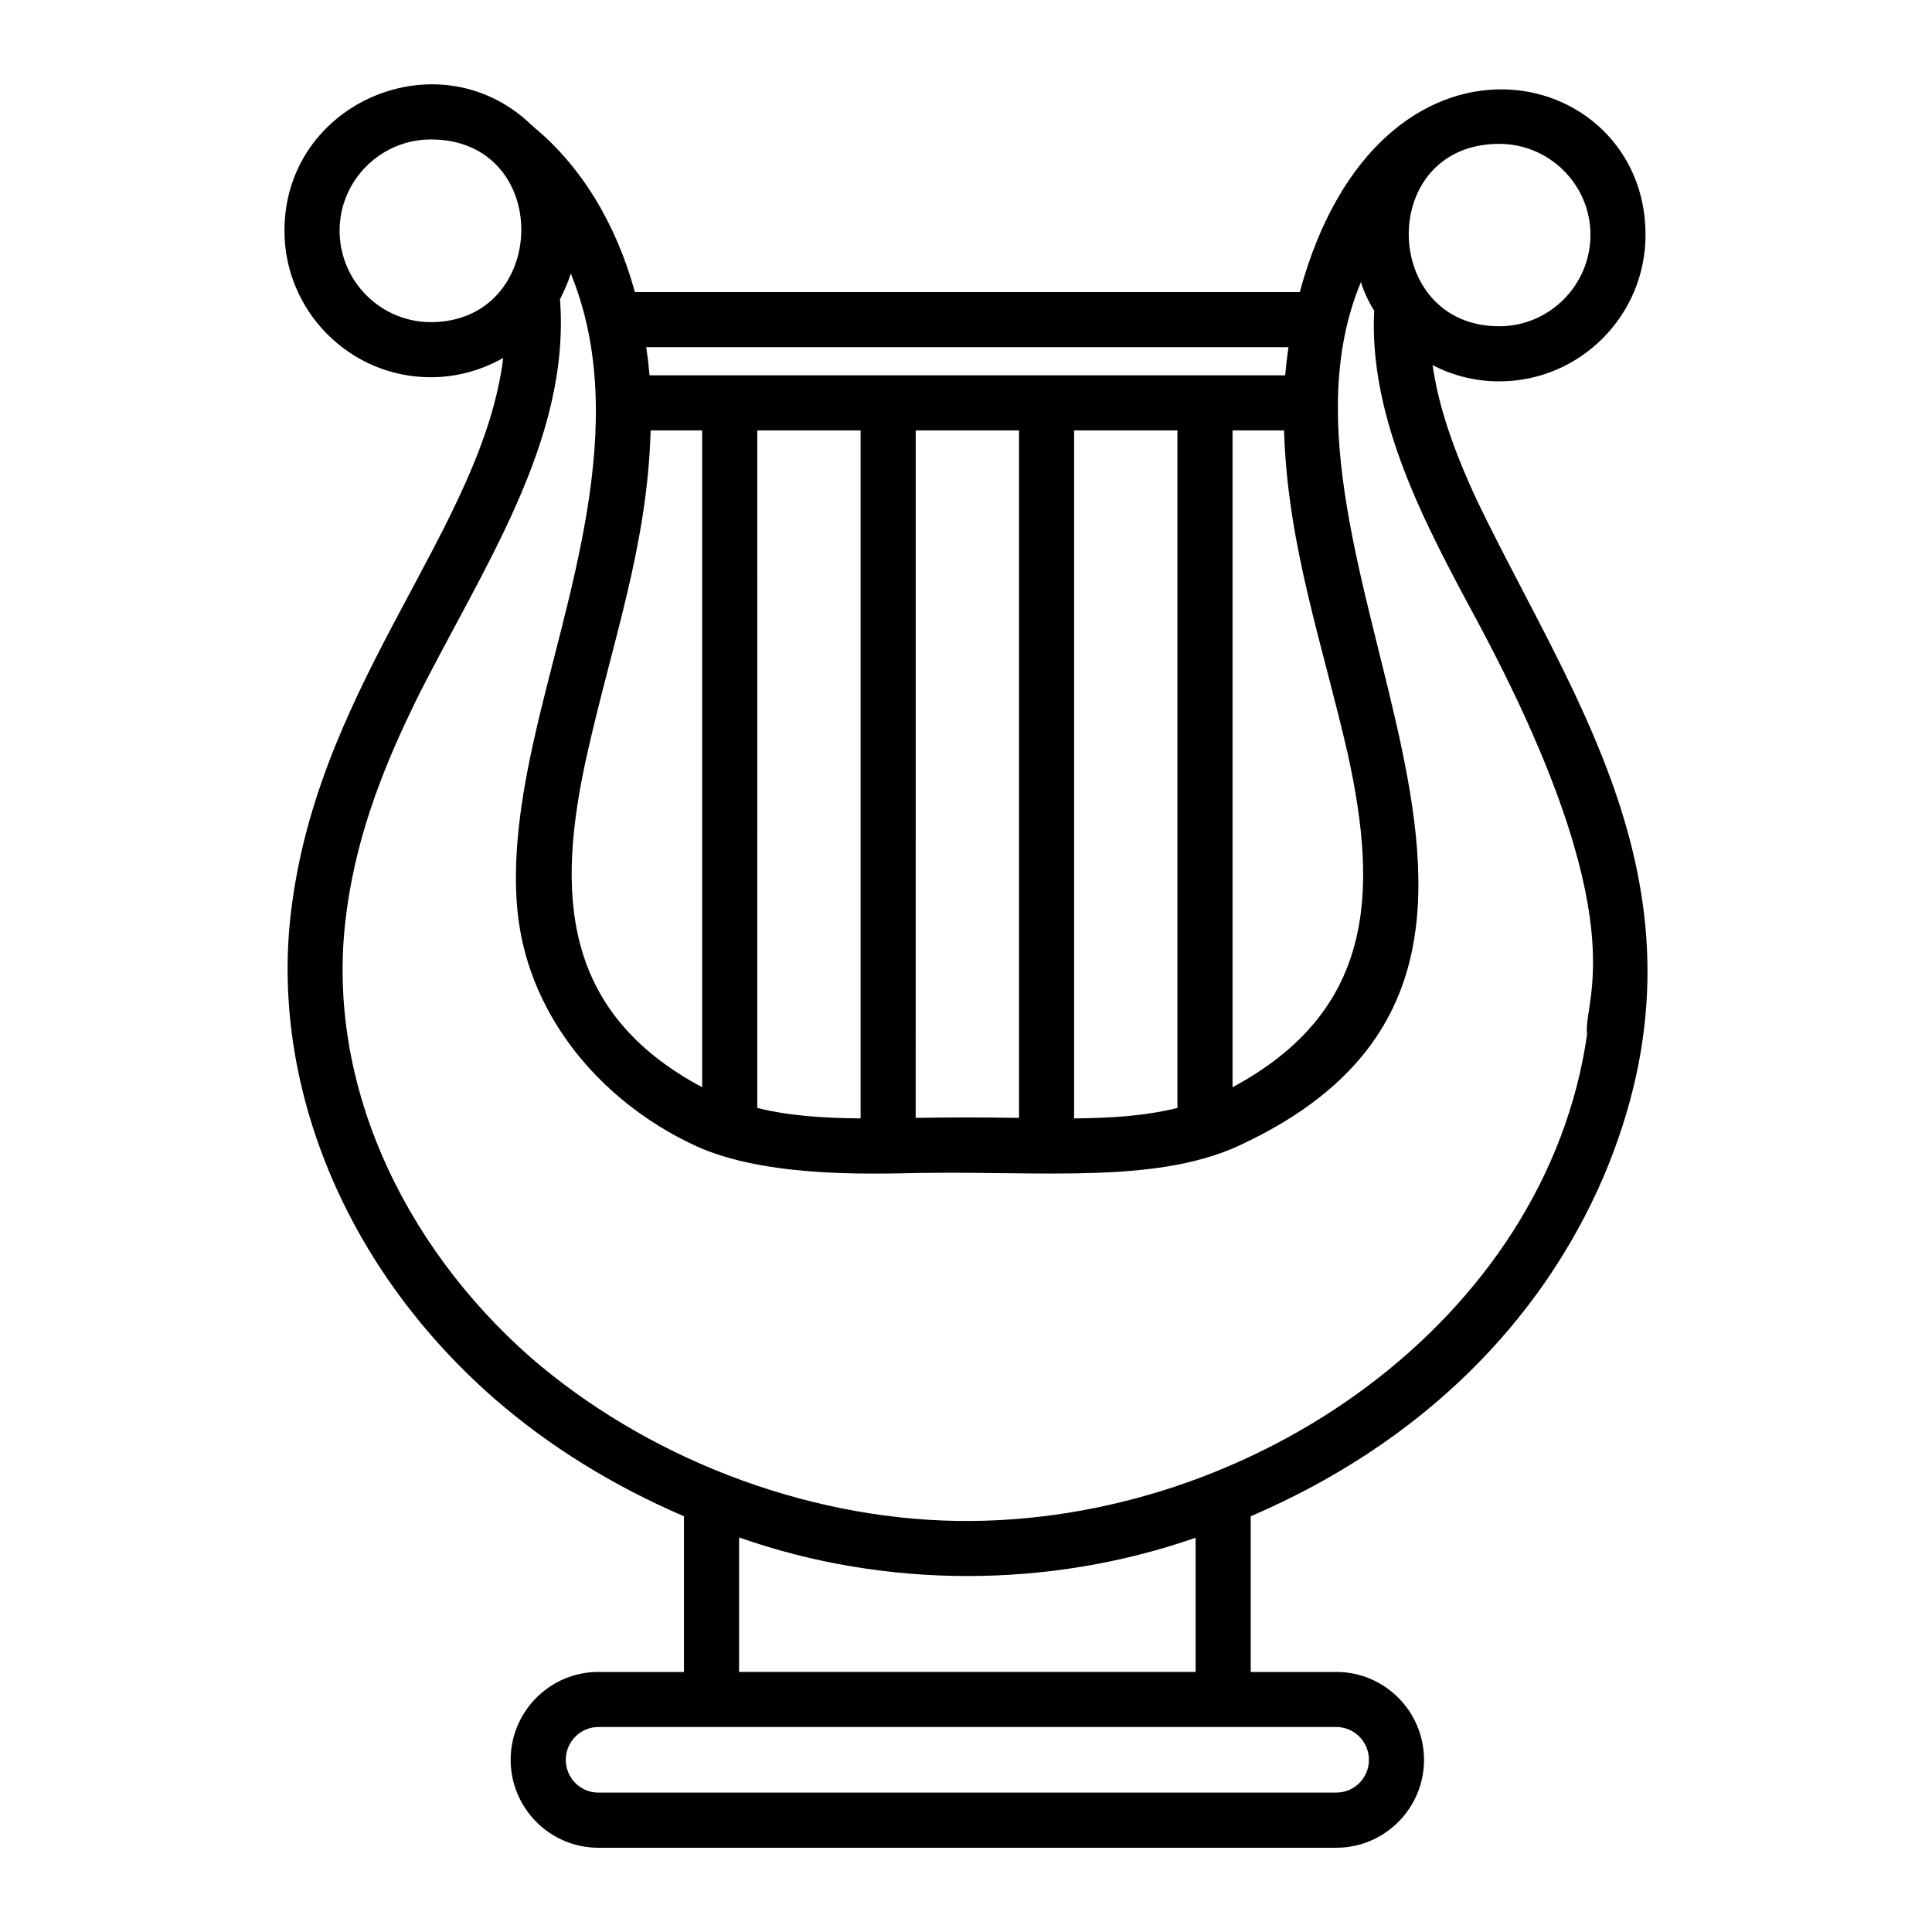
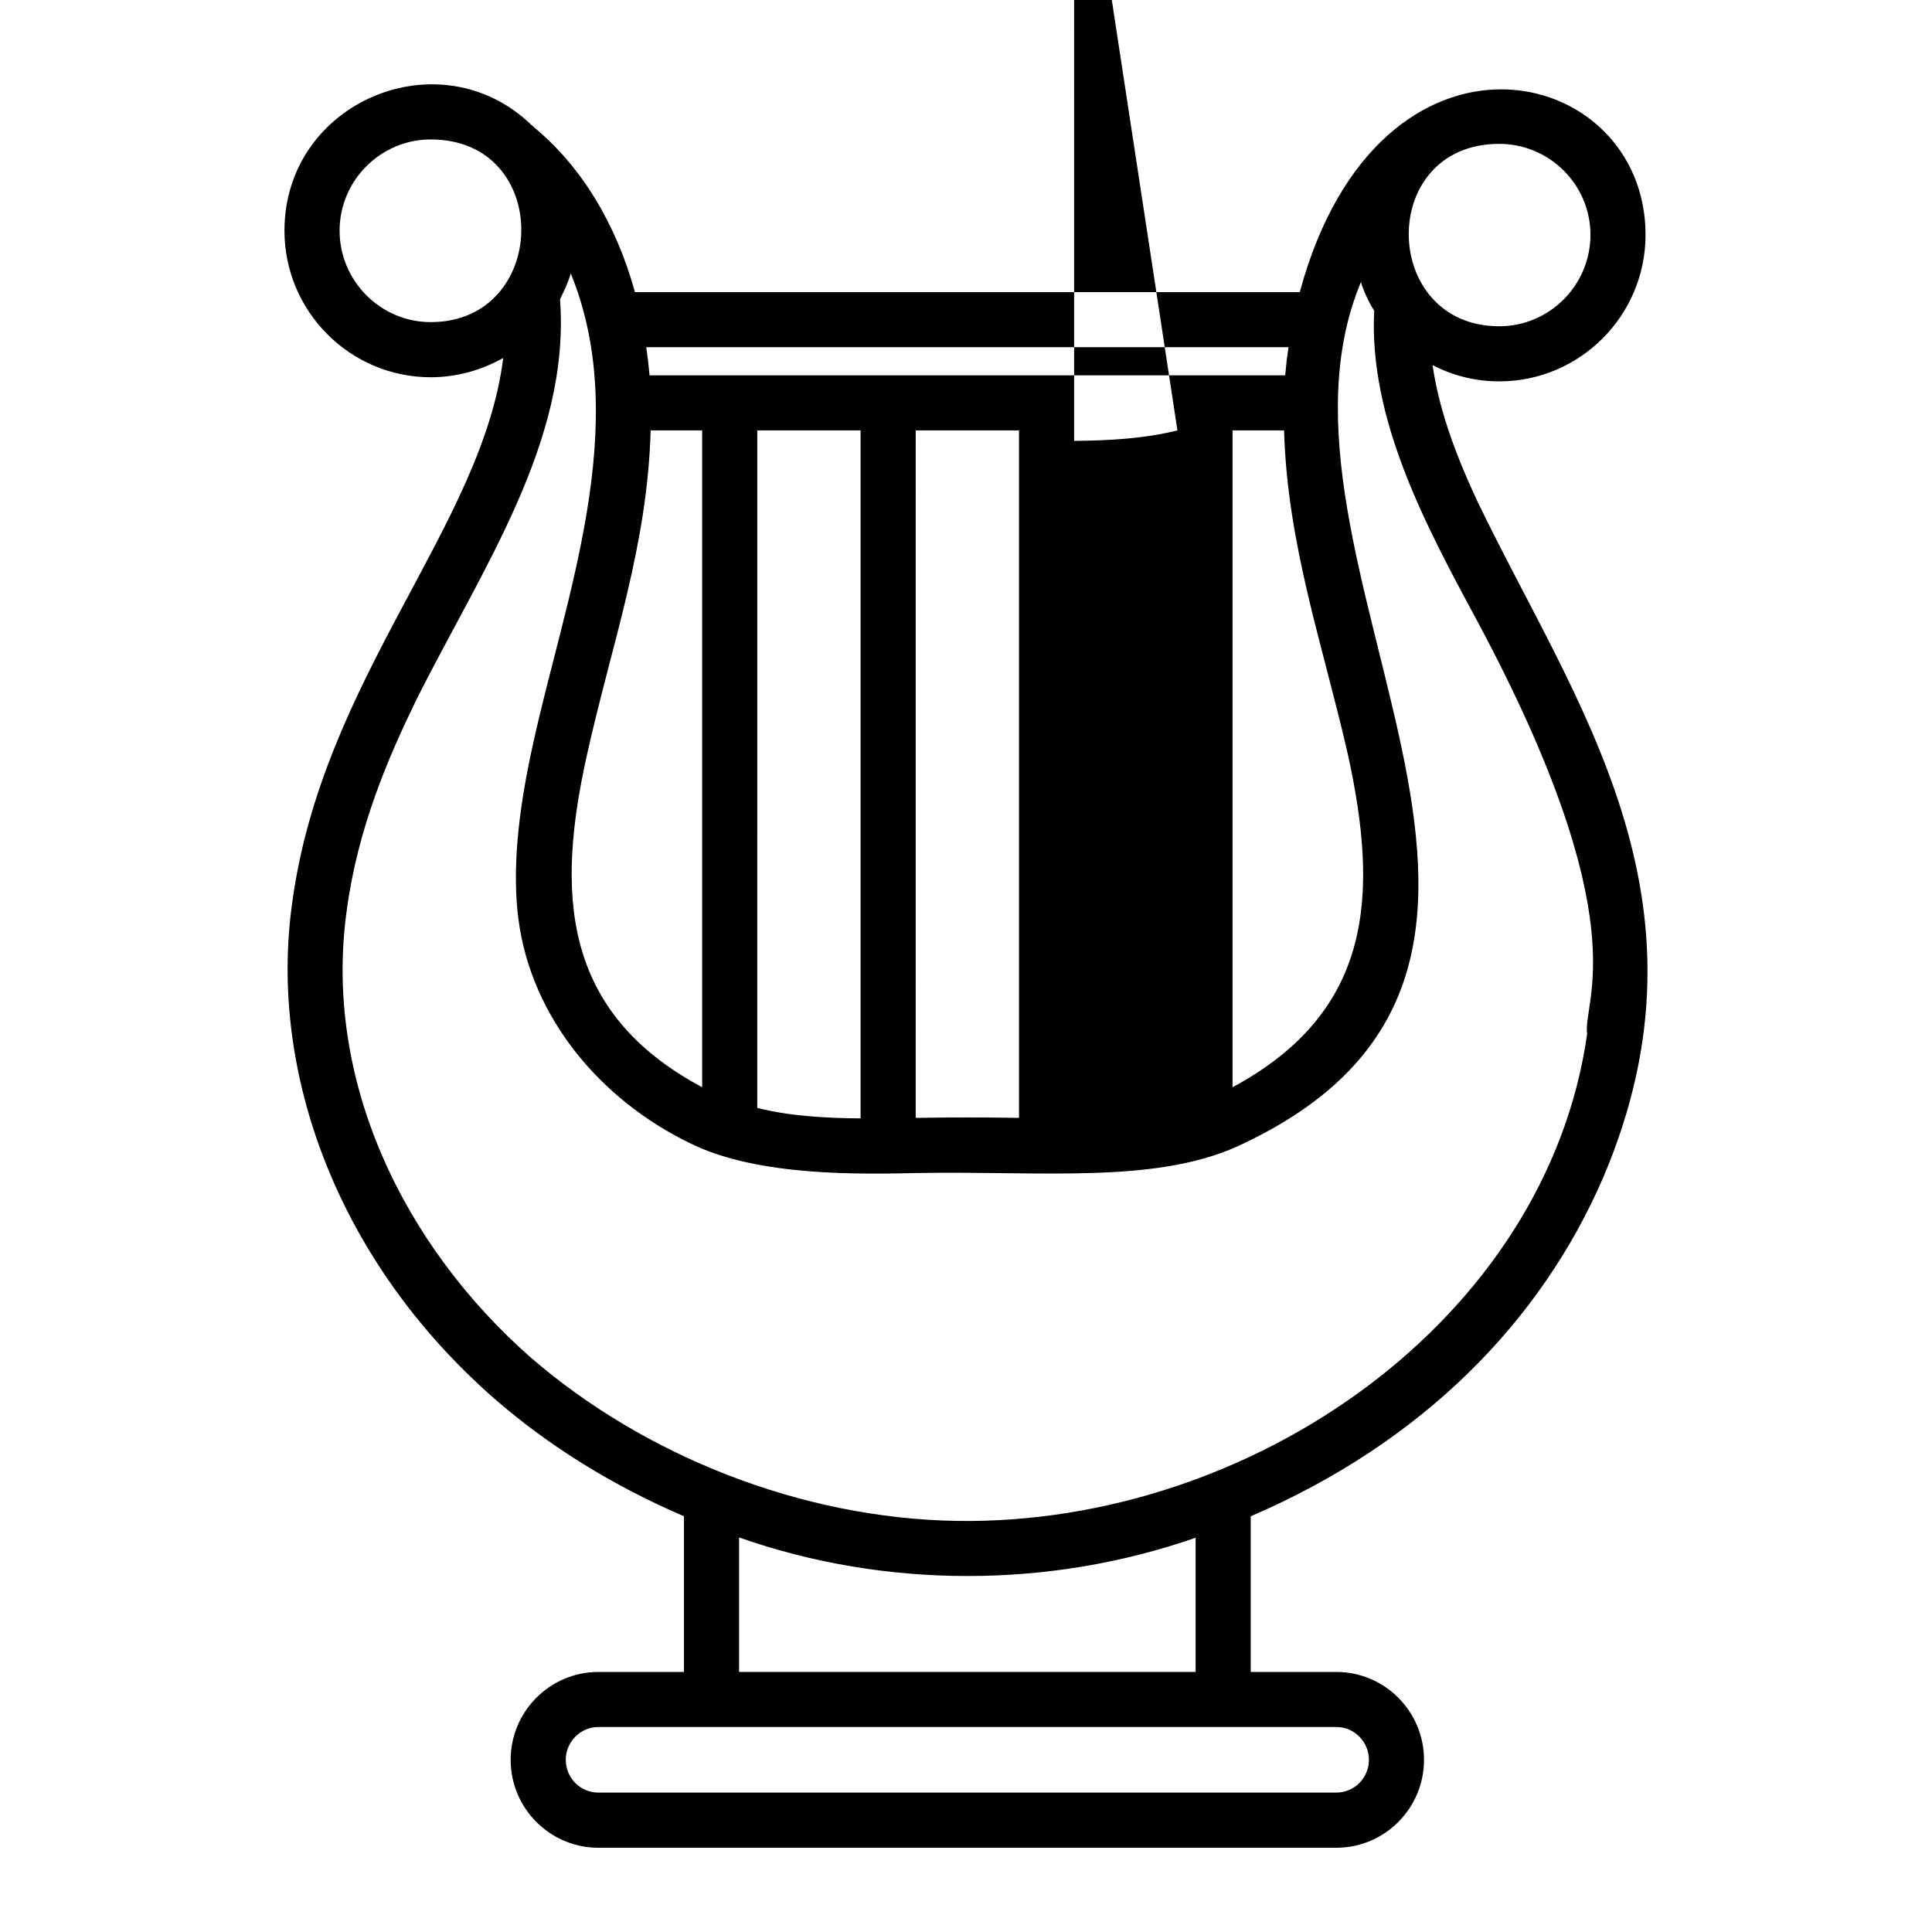
<svg xmlns="http://www.w3.org/2000/svg" fill="#000000" width="800px" height="800px" version="1.1" viewBox="144 144 512 512">
-   <path d="m535.55 276.9c-6.57-14.02-10.367-25.484-11.902-36.141 5.328 2.773 11.316 4.309 17.668 4.309 21.395 0 38.77-17.449 38.77-38.844 0-45.707-70.68-62.137-91.637 15.188h-176.19c-4.965-18.109-14.238-33.367-26.723-43.664-0.145-0.219-0.363-0.438-0.656-0.582-24.242-23.512-65.496-6.207-65.496 27.965 0 21.395 17.379 38.844 38.77 38.844 6.938 0 13.508-1.898 19.203-5.109-5.551 44.613-47.898 84.77-55.93 144.43-6.277 44.688 11.902 94.922 53.668 131.43 14.457 12.559 31.18 22.926 50.16 31.105v41.254h-22.707c-12.777 0-23.219 10.441-23.219 23.293 0 12.852 10.441 23.293 23.219 23.293h195.61c12.777 0 23.219-10.441 23.219-23.293 0-12.852-10.441-23.293-23.219-23.293h-22.707v-41.254c45.523-19.559 76.965-51.641 93.461-89.883 31.402-73.973-7.59-125.52-33.363-179.04zm5.769-94.773c13.289 0 24.168 10.805 24.168 24.094 0 13.363-10.879 24.242-24.168 24.242-31.543 0-32.422-48.336 0-48.336zm-55.859 53.887c-0.363 2.41-0.656 4.891-0.875 7.449l-168.45-0.004c-0.219-2.555-0.512-5.039-0.875-7.449zm15.773 108.06c8.105 37.02 6.719 67.977-30.594 88.055v-174.07h13.652c0.875 30.52 10.367 57.098 16.941 86.012zm-45.199-86.012v179.55c-8.469 2.117-17.668 2.703-27.383 2.773l0.004-182.32zm-41.984 0v182.18h-0.656c-8.617-0.145-17.449-0.145-26.141 0h-0.586l0.004-182.18zm-41.984 0v182.32c-9.711-0.07-18.984-0.656-27.383-2.773l0.004-179.55zm-55.637 0h13.652v174.07c-37.363-19.969-38.668-51.621-30.52-88.129 6.644-29.793 15.992-55.059 16.867-85.941zm-58.266-28.699c-13.289 0-24.168-10.879-24.168-24.242 0-13.289 10.879-24.168 24.168-24.168 32.492 0.004 31.469 48.41 0 48.41zm240 372.31c4.746 0 8.617 3.941 8.617 8.688 0 4.82-3.871 8.688-8.617 8.688l-195.61 0.004c-4.746 0-8.617-3.871-8.617-8.688 0-4.746 3.871-8.688 8.617-8.688zm-158.3-14.602v-35.633c19.496 6.863 40.086 10.223 60.531 10.223 20.516 0 40.961-3.359 60.457-10.148v35.559zm224.74-169.03c-10.77 75.762-88.859 130.14-166.91 129.02-41.359-0.648-82.926-17.258-113.03-43.297-33.734-29.645-55.055-73.527-48.773-118.5 2.922-21.832 10.953-40.379 18.328-55.566 17.449-34.902 41.035-68.781 38.188-106.38 1.168-2.41 2.117-4.309 2.848-6.863 16.43 40.16-1.68 86.598-9.93 124.42-4.234 18.91-5.551 34.172-3.941 46.656 3.43 26.434 22.051 48.043 45.344 59.363 18.18 9.129 46.367 8.25 60.824 7.961 33.074-0.586 64.109 3.141 86.449-8.031 100.55-48.16-0.129-154.16 30.668-228.1 0.438 1.754 1.973 5.258 3.504 7.594-1.461 28.695 13.582 56.805 27.016 81.703 43.363 80.75 28.105 101.12 29.418 110.03z" />
+   <path d="m535.55 276.9c-6.57-14.02-10.367-25.484-11.902-36.141 5.328 2.773 11.316 4.309 17.668 4.309 21.395 0 38.77-17.449 38.77-38.844 0-45.707-70.68-62.137-91.637 15.188h-176.19c-4.965-18.109-14.238-33.367-26.723-43.664-0.145-0.219-0.363-0.438-0.656-0.582-24.242-23.512-65.496-6.207-65.496 27.965 0 21.395 17.379 38.844 38.77 38.844 6.938 0 13.508-1.898 19.203-5.109-5.551 44.613-47.898 84.77-55.93 144.43-6.277 44.688 11.902 94.922 53.668 131.43 14.457 12.559 31.18 22.926 50.16 31.105v41.254h-22.707c-12.777 0-23.219 10.441-23.219 23.293 0 12.852 10.441 23.293 23.219 23.293h195.61c12.777 0 23.219-10.441 23.219-23.293 0-12.852-10.441-23.293-23.219-23.293h-22.707v-41.254c45.523-19.559 76.965-51.641 93.461-89.883 31.402-73.973-7.59-125.52-33.363-179.04zm5.769-94.773c13.289 0 24.168 10.805 24.168 24.094 0 13.363-10.879 24.242-24.168 24.242-31.543 0-32.422-48.336 0-48.336zm-55.859 53.887c-0.363 2.41-0.656 4.891-0.875 7.449l-168.45-0.004c-0.219-2.555-0.512-5.039-0.875-7.449zm15.773 108.06c8.105 37.02 6.719 67.977-30.594 88.055v-174.07h13.652c0.875 30.52 10.367 57.098 16.941 86.012zm-45.199-86.012c-8.469 2.117-17.668 2.703-27.383 2.773l0.004-182.32zm-41.984 0v182.18h-0.656c-8.617-0.145-17.449-0.145-26.141 0h-0.586l0.004-182.18zm-41.984 0v182.32c-9.711-0.07-18.984-0.656-27.383-2.773l0.004-179.55zm-55.637 0h13.652v174.07c-37.363-19.969-38.668-51.621-30.52-88.129 6.644-29.793 15.992-55.059 16.867-85.941zm-58.266-28.699c-13.289 0-24.168-10.879-24.168-24.242 0-13.289 10.879-24.168 24.168-24.168 32.492 0.004 31.469 48.41 0 48.41zm240 372.31c4.746 0 8.617 3.941 8.617 8.688 0 4.82-3.871 8.688-8.617 8.688l-195.61 0.004c-4.746 0-8.617-3.871-8.617-8.688 0-4.746 3.871-8.688 8.617-8.688zm-158.3-14.602v-35.633c19.496 6.863 40.086 10.223 60.531 10.223 20.516 0 40.961-3.359 60.457-10.148v35.559zm224.74-169.03c-10.77 75.762-88.859 130.14-166.91 129.02-41.359-0.648-82.926-17.258-113.03-43.297-33.734-29.645-55.055-73.527-48.773-118.5 2.922-21.832 10.953-40.379 18.328-55.566 17.449-34.902 41.035-68.781 38.188-106.38 1.168-2.41 2.117-4.309 2.848-6.863 16.43 40.16-1.68 86.598-9.93 124.42-4.234 18.91-5.551 34.172-3.941 46.656 3.43 26.434 22.051 48.043 45.344 59.363 18.18 9.129 46.367 8.25 60.824 7.961 33.074-0.586 64.109 3.141 86.449-8.031 100.55-48.16-0.129-154.16 30.668-228.1 0.438 1.754 1.973 5.258 3.504 7.594-1.461 28.695 13.582 56.805 27.016 81.703 43.363 80.75 28.105 101.12 29.418 110.03z" />
</svg>